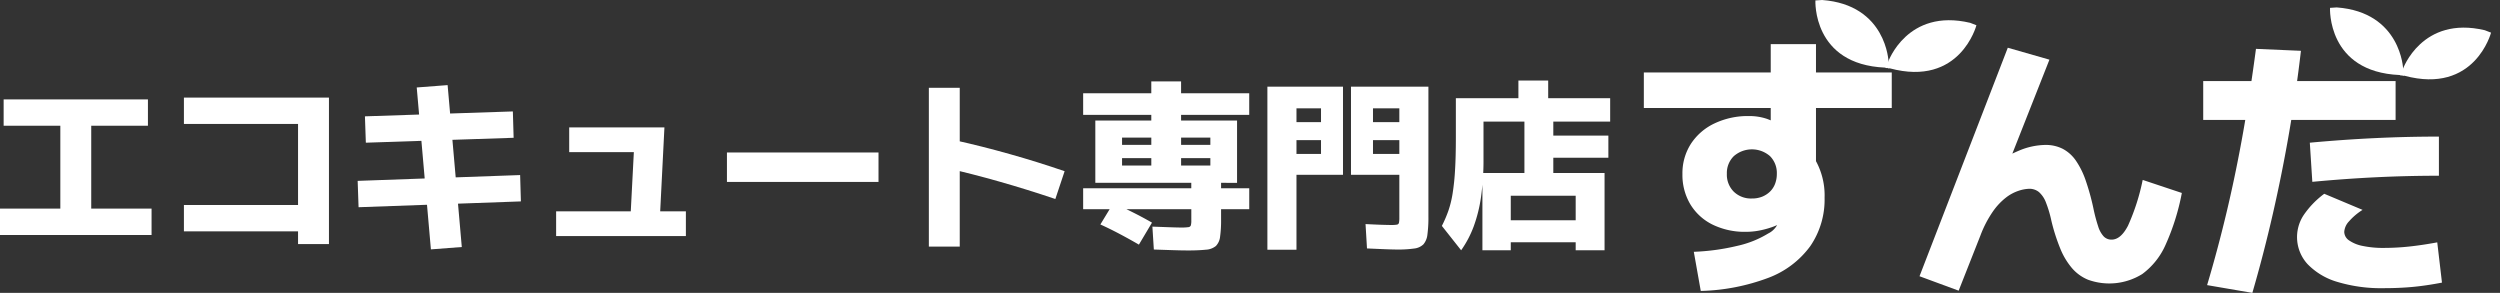
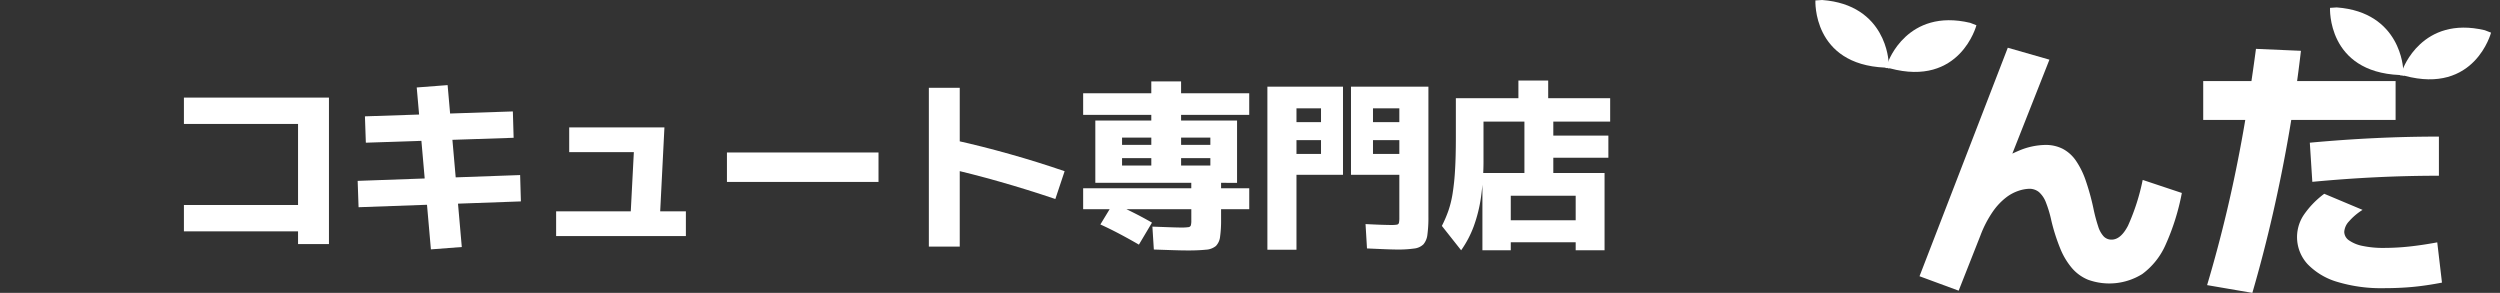
<svg xmlns="http://www.w3.org/2000/svg" id="グループ_292658" data-name="グループ 292658" width="327.348" height="38.35" viewBox="0 0 327.348 38.35">
  <rect x="0" y="0" width="327.348" height="38.35" fill="#333333" stroke="none" />
  <defs>
    <clipPath id="clip-path">
      <rect id="長方形_355980" data-name="長方形 355980" width="327.348" height="38.35" fill="#fff" />
    </clipPath>
  </defs>
-   <path id="パス_298094" data-name="パス 298094" d="M.476,26.654V30.1H7.9V40.955H0v3.45H19.846v-3.45h-7.9V30.1H19.37v-3.45Z" transform="translate(0 -13.637)" fill="#fff" />
  <path id="パス_298095" data-name="パス 298095" d="M64.253,45.347V43.681H49.309V40.23H64.253V29.617H49.309v-3.45H68.3v19.18Z" transform="translate(-25.227 -13.388)" fill="#fff" />
  <path id="パス_298096" data-name="パス 298096" d="M96.01,38.8l-.119-3.45,21.274-.761.1,3.45Zm.952-8.448L96.843,26.9l19.37-.642.1,3.451Zm8.519,13.968-1.856-21.2,4.045-.31,1.856,21.2Z" transform="translate(-49.059 -11.667)" fill="#fff" />
  <path id="パス_298097" data-name="パス 298097" d="M149.1,45.15h16.99v3.237H149.1Zm9.685,1.714.547-10.542.975,1.071h-9.495V34.156h12.469l-.642,12.708Z" transform="translate(-76.281 -17.475)" fill="#fff" />
  <rect id="長方形_355979" data-name="長方形 355979" width="19.846" height="3.855" transform="translate(95.185 19.966)" fill="#fff" />
  <g id="グループ_292657" data-name="グループ 292657" transform="translate(0)">
    <g id="グループ_292656" data-name="グループ 292656" clip-path="url(#clip-path)">
      <path id="パス_298098" data-name="パス 298098" d="M249.031,23.535h4.045v20.8h-4.045ZM265.594,38.1q-3.736-1.261-7.341-2.285t-6.77-1.737l1-3.664q3.45.761,7.163,1.808t7.163,2.237Z" transform="translate(-127.408 -12.041)" fill="#fff" />
      <path id="パス_298099" data-name="パス 298099" d="M303.916,43.96q-.643,0-1.714-.035t-2.546-.084l-.19-3,2.3.083q.987.035,1.464.036a6.225,6.225,0,0,0,.94-.048.372.372,0,0,0,.333-.238,2.4,2.4,0,0,0,.06-.642V38.558H290.4V35.821h14.159v-.714h-9.067V32.847h11.565v-.976H295.491V30.134h11.565v-.952h-3.831v3.665h-3.9V29.182h-3.831v5.926h-3.5V26.946h7.329v-.738H290.4V23.376h8.923V21.829h3.9v1.547h8.923v2.832h-8.923v.738h7.329v8.162H308.46v.714h3.688v2.737H308.46v1.333a15.239,15.239,0,0,1-.131,2.272,2.065,2.065,0,0,1-.547,1.214,2.275,2.275,0,0,1-1.344.487q-.928.1-2.522.1M297.7,43.2q-1.143-.667-2.463-1.368t-2.582-1.273l1.69-2.784q1.308.571,2.593,1.214t2.475,1.332Z" transform="translate(-148.573 -11.168)" fill="#fff" />
      <path id="パス_298100" data-name="パス 298100" d="M339.8,44.588V23.243h9.9V34.784h-6.092V32.048h3.213V30.239h-3.213V27.884h3.213V26.075h-3.213V44.588Zm17.015-.024q-.548,0-1.488-.036t-2.486-.107l-.19-3.189q1.379.071,2.189.095t1.166.024a4.076,4.076,0,0,0,.761-.047.317.317,0,0,0,.262-.25,3.327,3.327,0,0,0,.048-.678v-14.3h-3.45v1.809h3.45v2.355h-3.45v1.808h3.45v2.736h-6.33V23.243h10.137v16.99a16.793,16.793,0,0,1-.13,2.368,2.349,2.349,0,0,1-.524,1.285,2.06,2.06,0,0,1-1.213.547,14.613,14.613,0,0,1-2.2.131" transform="translate(-173.849 -11.892)" fill="#fff" />
      <path id="パス_298101" data-name="パス 298101" d="M389.1,43.813l-2.522-3.189a16.212,16.212,0,0,0,.833-1.928,13.294,13.294,0,0,0,.571-2.3,30.144,30.144,0,0,0,.321-3.082q.108-1.785.107-4.26V23.9H396.6V21.587h3.9V23.9h8.115v3.069H392.03V31.82a34.427,34.427,0,0,1-.321,4.985,18.973,18.973,0,0,1-.964,3.891,13.564,13.564,0,0,1-1.642,3.117m2.784,0V33.7h5.5v-7.71h3.783V28.8h7.21v2.9h-7.21v2h6.71V43.813H404.1V42.766h-8.5v-2.88h8.5V36.674h-8.5v7.139Z" transform="translate(-197.781 -11.044)" fill="#fff" />
-       <path id="パス_298102" data-name="パス 298102" d="M445.524,15.543h32.462V20.2H445.524Zm6.543,23.483a28.993,28.993,0,0,0,5.707-.782,13.211,13.211,0,0,0,4.035-1.617,2.678,2.678,0,0,0,1.49-2.108v-.836l1.491.618a4.667,4.667,0,0,1-1.09.854,8.218,8.218,0,0,1-1.436.654,11.553,11.553,0,0,1-1.636.436,9.168,9.168,0,0,1-1.726.164,9.593,9.593,0,0,1-4.38-.945,7.007,7.007,0,0,1-2.908-2.654,7.49,7.49,0,0,1-1.036-3.962,7.111,7.111,0,0,1,1.109-3.962,7.5,7.5,0,0,1,3.09-2.672,10.15,10.15,0,0,1,4.49-.963,7.171,7.171,0,0,1,2.418.382,16.532,16.532,0,0,1,2.635,1.29l-2.181,1.018V11.835h5.925V28.666l-.4-2.181a9.387,9.387,0,0,1,1.527,5.453,10.775,10.775,0,0,1-1.872,6.344,12.017,12.017,0,0,1-5.471,4.144,27,27,0,0,1-8.87,1.726Zm7.6-6.98a3.552,3.552,0,0,0,1.345-.236,3.2,3.2,0,0,0,1.018-.654,2.823,2.823,0,0,0,.672-1.018,3.6,3.6,0,0,0,.236-1.327,3.125,3.125,0,0,0-.89-2.309,3.605,3.605,0,0,0-4.744,0,3.091,3.091,0,0,0-.909,2.309,3.136,3.136,0,0,0,.909,2.345,3.23,3.23,0,0,0,2.363.89" transform="translate(-230.281 -6.055)" fill="#fff" />
      <path id="パス_298103" data-name="パス 298103" d="M524.56,44.611l-5.126-1.891L530.994,12.8l5.452,1.563-6,15.2-1.854-1.127a20.075,20.075,0,0,1,3.871-2.163,9.18,9.18,0,0,1,3.436-.745,4.913,4.913,0,0,1,2.29.509,4.849,4.849,0,0,1,1.708,1.527,10.648,10.648,0,0,1,1.291,2.6,30.9,30.9,0,0,1,1.036,3.763,20.5,20.5,0,0,0,.6,2.253,3.417,3.417,0,0,0,.727,1.327,1.4,1.4,0,0,0,1.036.419q1.2,0,2.144-1.818a28,28,0,0,0,1.927-6l5.125,1.708a29.963,29.963,0,0,1-2.126,6.78,9.529,9.529,0,0,1-3.054,3.835,8.166,8.166,0,0,1-7.106.745,5.546,5.546,0,0,1-2.091-1.509,9.378,9.378,0,0,1-1.545-2.581A24.828,24.828,0,0,1,536.7,35.45a15.1,15.1,0,0,0-.709-2.381,3.438,3.438,0,0,0-.909-1.363,1.959,1.959,0,0,0-1.291-.436,4.834,4.834,0,0,0-1.308.236,5.574,5.574,0,0,0-1.673.872,8.278,8.278,0,0,0-1.745,1.836,14.324,14.324,0,0,0-1.636,3.126Z" transform="translate(-268.095 -6.55)" fill="#fff" />
      <path id="パス_298104" data-name="パス 298104" d="M595.5,17.318h25.191v5.089H595.5Zm.509,26.718q1.453-4.871,2.635-9.888t2.109-10.269q.926-5.253,1.654-10.778l5.889.254q-.619,5.344-1.545,10.705t-2.127,10.615q-1.2,5.253-2.69,10.378Zm23.12.4a19.775,19.775,0,0,1-6.053-.818,8.872,8.872,0,0,1-3.908-2.327,5.229,5.229,0,0,1-.509-6.434,11.652,11.652,0,0,1,2.69-2.781l5.017,2.108a8.006,8.006,0,0,0-1.781,1.509,2.224,2.224,0,0,0-.618,1.363,1.376,1.376,0,0,0,.636,1.127,4.687,4.687,0,0,0,1.8.727,12.86,12.86,0,0,0,2.726.254,31.334,31.334,0,0,0,3.363-.182q1.69-.182,3.653-.545l.618,5.271q-2.072.4-3.835.564t-3.8.164m-9.669-19.048q4.325-.4,8.524-.6t8.379-.2v5.125q-4.108,0-8.233.2t-8.343.6Z" transform="translate(-307.013 -6.703)" fill="#fff" />
      <path id="パス_298105" data-name="パス 298105" d="M501.1,8.1S500.849.627,492.4,0l-.879.058s-.423,8.386,9.123,8.795c0,0,.616.391.454-.751" transform="translate(-253.813 0)" fill="#fff" />
      <path id="パス_298106" data-name="パス 298106" d="M510.846,10.868s2.488-7.054,10.735-5.106l.82.319s-2.122,8.124-11.348,5.638c0,0-.706.188-.207-.852" transform="translate(-263.61 -2.774)" fill="#fff" />
      <path id="パス_298107" data-name="パス 298107" d="M639.072,10.086s-.249-7.475-8.7-8.1l-.879.058s-.423,8.386,9.123,8.795c0,0,.616.391.454-.751" transform="translate(-324.402 -1.015)" fill="#fff" />
      <path id="パス_298108" data-name="パス 298108" d="M648.82,12.853s2.488-7.054,10.735-5.106l.82.319s-2.122,8.124-11.348,5.638c0,0-.706.188-.207-.852" transform="translate(-334.199 -3.79)" fill="#fff" />
    </g>
  </g>
</svg>